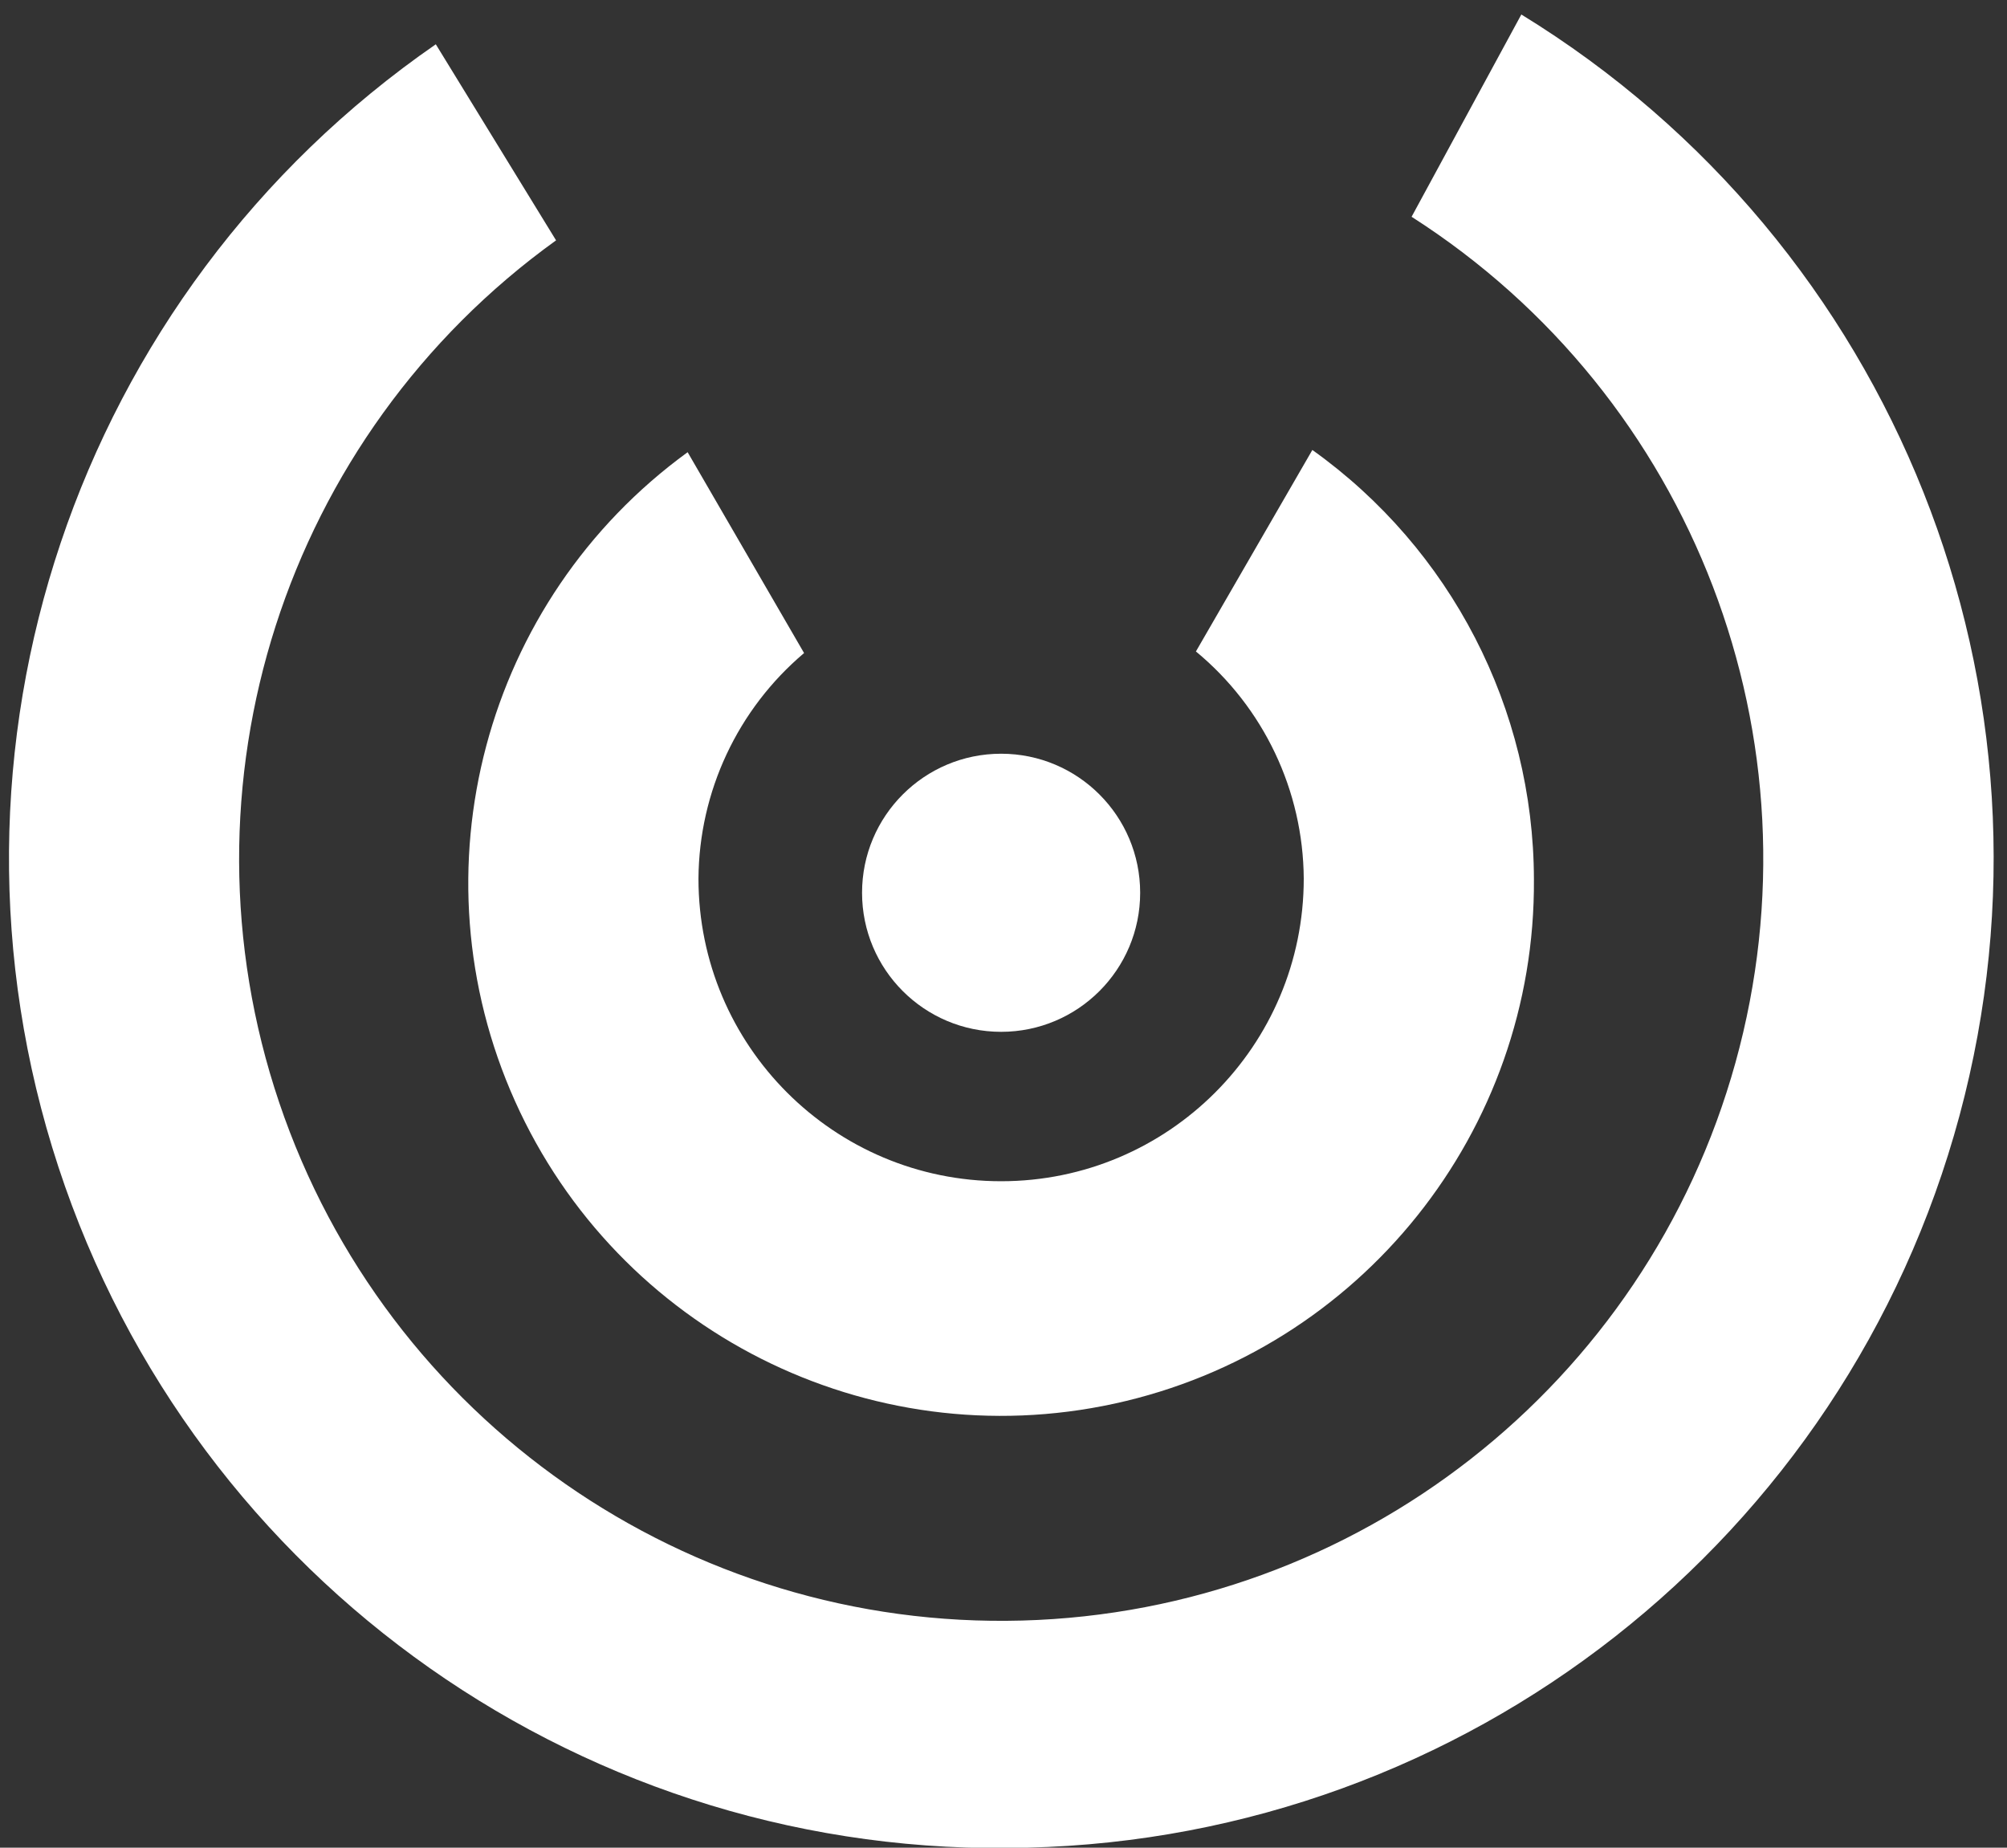
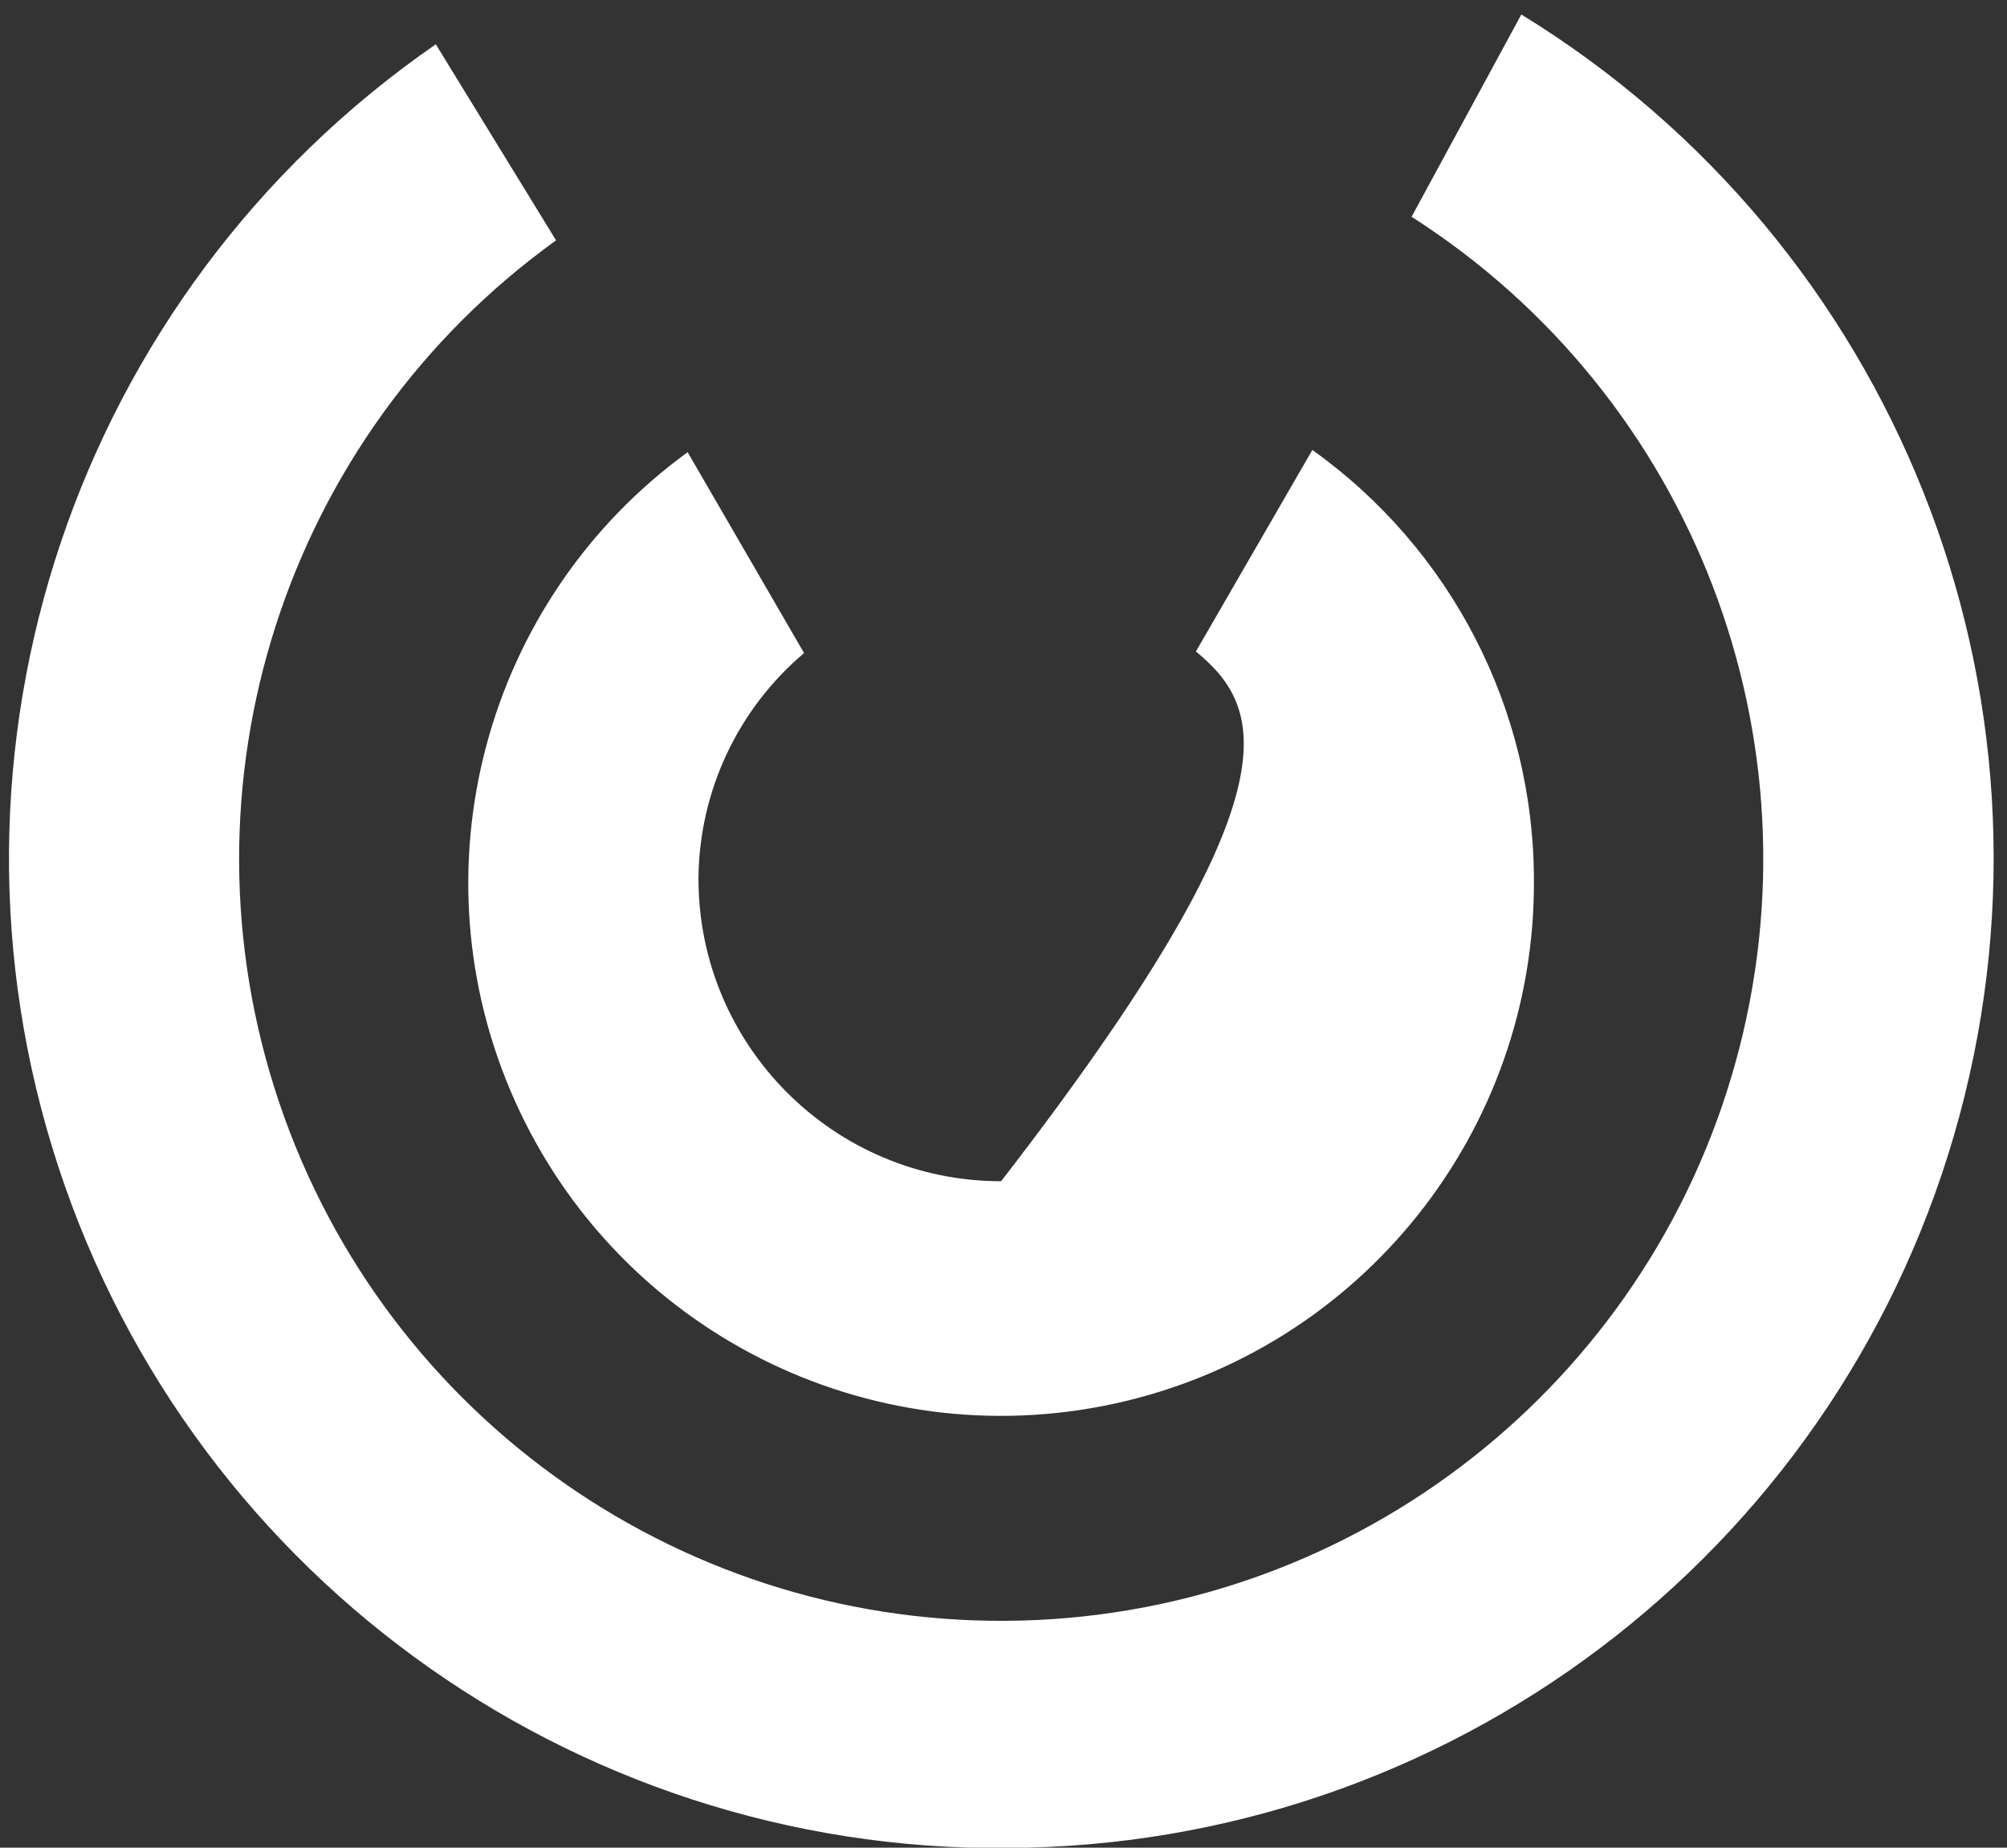
<svg xmlns="http://www.w3.org/2000/svg" width="126px" height="116px" viewBox="0 0 126 116" version="1.1">
  <rect x="0" y="0" width="126" height="116" fill="#333333" stroke="none" />
  <title>Group</title>
  <desc>Created with Sketch.</desc>
  <defs />
  <g id="Page-1" stroke="none" stroke-width="1" fill="none" fill-rule="evenodd">
    <g id="Group" fill="#FFFFFF" fill-rule="nonzero">
-       <path d="M96.3,55.2 C96.412,71.02 85.426,84.755 69.968,88.122 C54.51,91.488 38.807,83.564 32.332,69.13 C25.856,54.695 30.378,37.698 43.17,28.39 L50.48,41 C46.309,44.526 43.887,49.699 43.85,55.16 C43.85,65.653 52.357,74.16 62.85,74.16 C73.343,74.16 81.85,65.653 81.85,55.16 C81.815,49.639 79.336,44.417 75.08,40.9 L82.39,28.25 C91.1,34.466 96.279,44.5 96.3,55.2 Z" id="Shape" />
+       <path d="M96.3,55.2 C96.412,71.02 85.426,84.755 69.968,88.122 C54.51,91.488 38.807,83.564 32.332,69.13 C25.856,54.695 30.378,37.698 43.17,28.39 L50.48,41 C46.309,44.526 43.887,49.699 43.85,55.16 C43.85,65.653 52.357,74.16 62.85,74.16 C81.815,49.639 79.336,44.417 75.08,40.9 L82.39,28.25 C91.1,34.466 96.279,44.5 96.3,55.2 Z" id="Shape" />
      <path d="M64.51,116 C37.002,116.798 12.246,99.407 3.666,73.259 C-4.914,47.111 4.727,18.435 27.36,2.78 L34.91,15.09 C17.859,27.362 10.808,49.322 17.53,69.226 C24.252,89.13 43.173,102.32 64.173,101.741 C85.174,101.163 103.339,86.951 108.955,66.707 C114.57,46.463 106.321,24.924 88.62,13.61 L95.51,0.91 C118.986,15.311 130.182,43.446 123.019,70.04 C115.856,96.633 92.043,115.338 64.51,116 Z" id="Shape" />
-       <circle id="Oval" cx="62.85" cy="56.05" r="8.73" />
    </g>
  </g>
</svg>